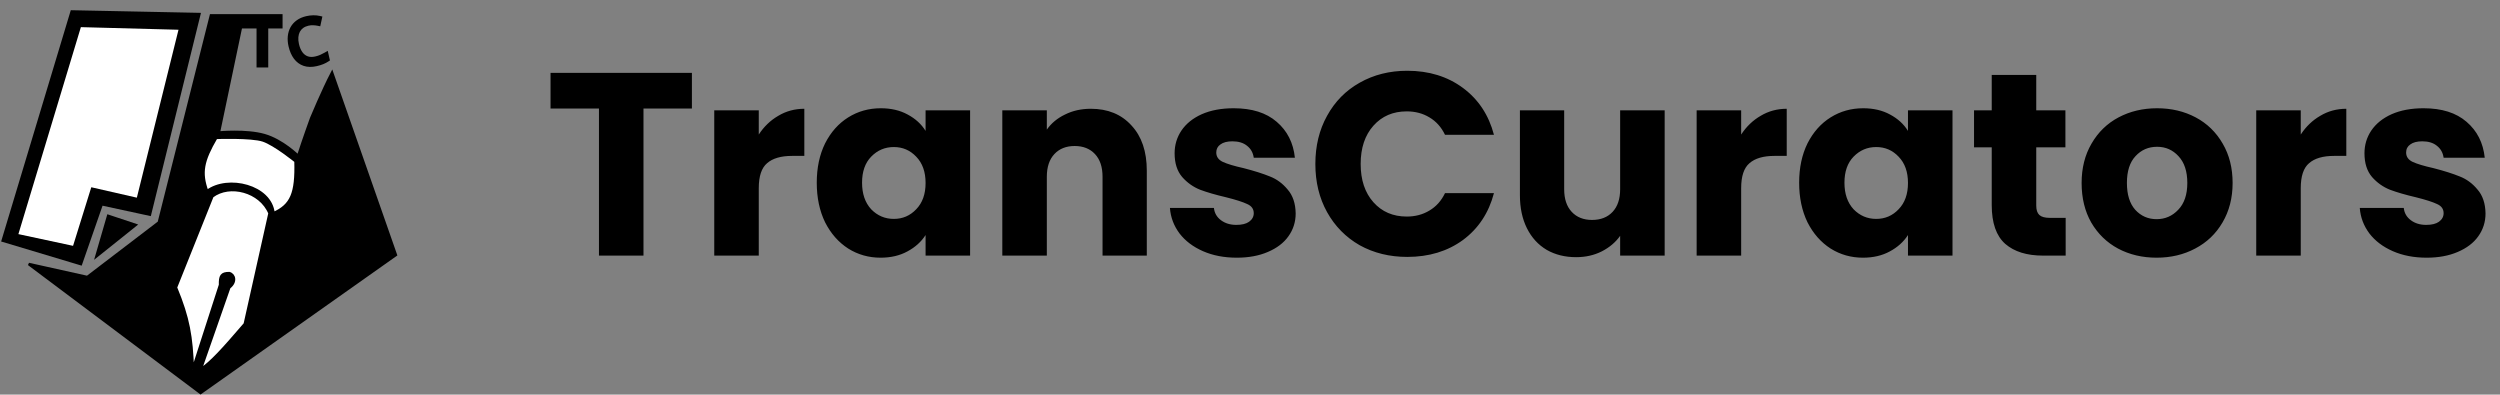
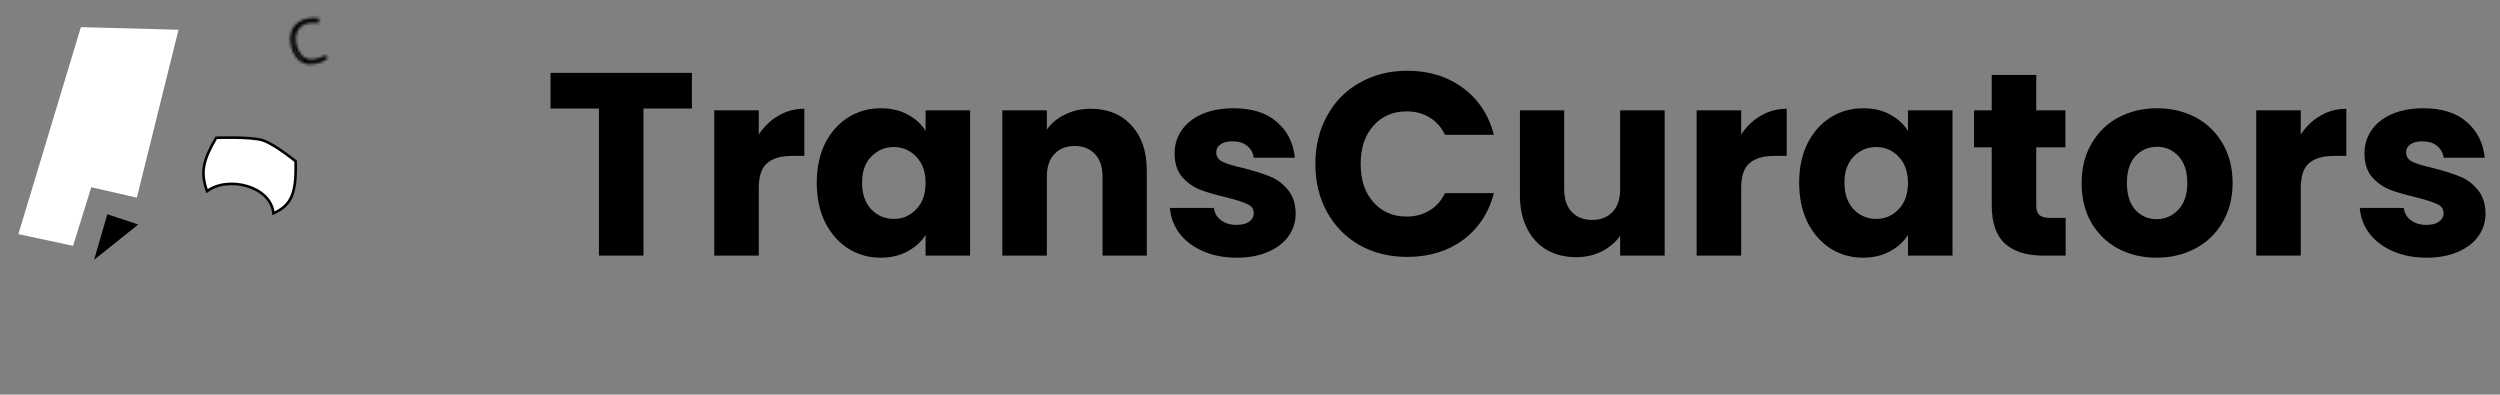
<svg xmlns="http://www.w3.org/2000/svg" width="906" height="143" viewBox="0 0 906 143" fill="none">
  <rect x="0" y="0" width="906" height="143" fill="#808080" stroke="none" />
  <mask id="path-1-outside-1_537_3070" maskUnits="userSpaceOnUse" x="101.919" y="3.898" width="19.113" height="22.861" fill="black">
-     <rect fill="white" x="101.919" y="3.898" width="19.113" height="22.861" />
    <path d="M111.54 8.397C110.671 8.598 109.923 8.929 109.296 9.392C108.675 9.845 108.185 10.412 107.828 11.092C107.476 11.764 107.262 12.528 107.188 13.385C107.113 14.242 107.191 15.169 107.421 16.168C107.726 17.489 108.196 18.591 108.831 19.473C109.471 20.347 110.262 20.955 111.204 21.297C112.152 21.638 113.244 21.666 114.48 21.381C115.183 21.219 115.831 21.009 116.422 20.751C117.019 20.485 117.591 20.194 118.138 19.879L118.506 21.473C117.982 21.821 117.415 22.118 116.806 22.365C116.199 22.618 115.461 22.845 114.591 23.046C112.99 23.416 111.574 23.394 110.344 22.982C109.12 22.561 108.098 21.806 107.28 20.716C106.468 19.625 105.872 18.254 105.491 16.602C105.215 15.409 105.13 14.283 105.233 13.223C105.342 12.154 105.633 11.187 106.106 10.321C106.587 9.453 107.25 8.718 108.094 8.115C108.943 7.503 109.975 7.057 111.189 6.776C111.986 6.593 112.773 6.494 113.549 6.481C114.325 6.469 115.046 6.541 115.71 6.698L115.335 8.418C114.779 8.304 114.181 8.235 113.539 8.209C112.903 8.174 112.237 8.237 111.54 8.397Z" />
  </mask>
-   <path d="M111.54 8.397C110.671 8.598 109.923 8.929 109.296 9.392C108.675 9.845 108.185 10.412 107.828 11.092C107.476 11.764 107.262 12.528 107.188 13.385C107.113 14.242 107.191 15.169 107.421 16.168C107.726 17.489 108.196 18.591 108.831 19.473C109.471 20.347 110.262 20.955 111.204 21.297C112.152 21.638 113.244 21.666 114.48 21.381C115.183 21.219 115.831 21.009 116.422 20.751C117.019 20.485 117.591 20.194 118.138 19.879L118.506 21.473C117.982 21.821 117.415 22.118 116.806 22.365C116.199 22.618 115.461 22.845 114.591 23.046C112.99 23.416 111.574 23.394 110.344 22.982C109.12 22.561 108.098 21.806 107.28 20.716C106.468 19.625 105.872 18.254 105.491 16.602C105.215 15.409 105.13 14.283 105.233 13.223C105.342 12.154 105.633 11.187 106.106 10.321C106.587 9.453 107.25 8.718 108.094 8.115C108.943 7.503 109.975 7.057 111.189 6.776C111.986 6.593 112.773 6.494 113.549 6.481C114.325 6.469 115.046 6.541 115.71 6.698L115.335 8.418C114.779 8.304 114.181 8.235 113.539 8.209C112.903 8.174 112.237 8.237 111.54 8.397Z" fill="black" />
  <path d="M109.296 9.392L109.852 10.154L109.856 10.151L109.296 9.392ZM107.828 11.092L106.992 10.653L106.992 10.654L107.828 11.092ZM108.831 19.473L108.065 20.024L108.07 20.031L108.831 19.473ZM111.204 21.297L110.881 22.184L110.885 22.185L111.204 21.297ZM116.422 20.751L116.799 21.616L116.807 21.613L116.422 20.751ZM118.138 19.879L119.058 19.666L118.771 18.425L117.667 19.061L118.138 19.879ZM118.506 21.473L119.028 22.259L119.573 21.898L119.426 21.261L118.506 21.473ZM116.806 22.365L116.452 21.49L116.442 21.494L116.806 22.365ZM110.344 22.982L110.037 23.874L110.044 23.877L110.344 22.982ZM107.28 20.716L106.523 21.279L106.525 21.283L107.28 20.716ZM105.233 13.223L104.294 13.127L104.294 13.132L105.233 13.223ZM106.106 10.321L105.281 9.864L105.279 9.868L106.106 10.321ZM108.094 8.115L108.642 8.882L108.645 8.88L108.094 8.115ZM113.549 6.481L113.565 7.425L113.549 6.481ZM115.71 6.698L116.632 6.899L116.829 5.993L115.927 5.78L115.71 6.698ZM115.335 8.418L115.146 9.343L116.059 9.53L116.257 8.619L115.335 8.418ZM113.539 8.209L113.488 9.151L113.501 9.151L113.539 8.209ZM111.328 7.478C110.352 7.704 109.481 8.083 108.736 8.633L109.856 10.151C110.365 9.776 110.991 9.493 111.752 9.317L111.328 7.478ZM108.74 8.63C108.002 9.168 107.417 9.846 106.992 10.653L108.663 11.531C108.953 10.979 109.347 10.523 109.852 10.154L108.74 8.63ZM106.992 10.654C106.575 11.45 106.332 12.338 106.248 13.303L108.128 13.466C108.193 12.717 108.377 12.077 108.663 11.53L106.992 10.654ZM106.248 13.303C106.163 14.275 106.254 15.303 106.502 16.38L108.341 15.955C108.129 15.036 108.063 14.208 108.128 13.466L106.248 13.303ZM106.502 16.38C106.829 17.794 107.342 19.018 108.065 20.024L109.597 18.922C109.051 18.163 108.624 17.184 108.341 15.955L106.502 16.38ZM108.07 20.031C108.811 21.042 109.75 21.772 110.881 22.184L111.526 20.411C110.775 20.137 110.131 19.651 109.592 18.916L108.07 20.031ZM110.885 22.185C112.043 22.601 113.325 22.616 114.692 22.3L114.267 20.462C113.163 20.716 112.262 20.675 111.523 20.409L110.885 22.185ZM114.692 22.3C115.445 22.127 116.149 21.899 116.799 21.616L116.045 19.886C115.513 20.118 114.922 20.311 114.267 20.462L114.692 22.3ZM116.807 21.613C117.432 21.334 118.033 21.028 118.609 20.696L117.667 19.061C117.149 19.36 116.606 19.636 116.038 19.89L116.807 21.613ZM117.219 20.091L117.587 21.685L119.426 21.261L119.058 19.666L117.219 20.091ZM117.985 20.687C117.515 20.998 117.005 21.267 116.452 21.49L117.16 23.239C117.825 22.97 118.448 22.644 119.028 22.259L117.985 20.687ZM116.442 21.494C115.898 21.721 115.214 21.934 114.379 22.127L114.804 23.965C115.708 23.757 116.499 23.515 117.169 23.235L116.442 21.494ZM114.379 22.127C112.903 22.467 111.67 22.431 110.644 22.087L110.044 23.877C111.478 24.357 113.077 24.364 114.804 23.965L114.379 22.127ZM110.651 22.09C109.615 21.733 108.746 21.097 108.034 20.149L106.525 21.283C107.451 22.515 108.625 23.389 110.037 23.874L110.651 22.09ZM108.037 20.153C107.32 19.189 106.769 17.945 106.41 16.39L104.571 16.814C104.975 18.562 105.617 20.061 106.523 21.279L108.037 20.153ZM106.41 16.39C106.154 15.282 106.08 14.259 106.172 13.315L104.294 13.132C104.179 14.307 104.277 15.537 104.571 16.814L106.41 16.39ZM106.172 13.319C106.269 12.364 106.526 11.519 106.934 10.774L105.279 9.868C104.74 10.854 104.415 11.944 104.294 13.127L106.172 13.319ZM106.932 10.778C107.341 10.039 107.907 9.408 108.642 8.882L107.545 7.347C106.592 8.028 105.833 8.868 105.281 9.864L106.932 10.778ZM108.645 8.88C109.376 8.354 110.287 7.953 111.401 7.696L110.977 5.857C109.664 6.16 108.511 6.651 107.542 7.349L108.645 8.88ZM111.401 7.696C112.137 7.526 112.858 7.436 113.565 7.425L113.534 5.538C112.688 5.552 111.835 5.659 110.977 5.857L111.401 7.696ZM113.565 7.425C114.273 7.413 114.914 7.479 115.493 7.616L115.927 5.78C115.177 5.602 114.378 5.524 113.534 5.538L113.565 7.425ZM114.788 6.497L114.413 8.218L116.257 8.619L116.632 6.899L114.788 6.497ZM115.524 7.494C114.913 7.369 114.263 7.294 113.577 7.266L113.501 9.151C114.098 9.175 114.646 9.24 115.146 9.343L115.524 7.494ZM113.591 7.266C112.856 7.226 112.101 7.3 111.328 7.478L111.752 9.317C112.373 9.174 112.95 9.121 113.488 9.151L113.591 7.266Z" fill="black" mask="url(#path-1-outside-1_537_3070)" />
-   <path d="M143.446 92.392L72.684 142.397L10.414 95.694L31.642 100.412L57.589 80.599L76.458 5.591H101.932V9.837H96.743V23.989H93.441V9.837H87.308L79.289 48.048C79.289 48.048 89.195 47.105 95.8 48.992C102.404 50.879 108.065 56.54 108.065 56.54C110.036 50.424 112.783 42.859 112.783 42.859C112.783 42.859 117.04 32.642 120.33 26.348L143.446 92.392Z" fill="black" stroke="black" stroke-width="0.943" />
  <path d="M95.329 50.879C91.082 49.463 78.346 49.935 78.346 49.935C73.478 58.27 72.616 62.516 75.044 69.276C82.591 63.616 98.158 67.389 99.103 77.296C105.577 74.366 107.454 70.203 107.123 58.426C107.123 58.426 99.576 52.294 95.329 50.879Z" fill="white" stroke="black" stroke-width="0.943" />
-   <path d="M63.734 104.186L76.943 71.164C83.231 66.389 94.398 69.277 97.7 77.297L88.737 117.395C80.475 127.018 76.566 131.277 72.698 133.906L83.076 104.186C85.717 102.16 84.963 99.469 83.076 98.997C80.245 98.997 79.689 99.998 79.774 103.243L69.867 133.906C69.418 121.947 68.375 115.395 63.734 104.186Z" fill="white" stroke="black" stroke-width="0.943" />
-   <path d="M72.233 5.12L26.002 4.177L1 87.204L29.305 95.695L36.852 73.995L54.307 77.769L72.233 5.12Z" fill="black" stroke="black" stroke-width="0.943" />
  <path d="M34.965 92.864L39.211 78.24L49.117 81.542L34.965 92.864Z" fill="black" stroke="black" stroke-width="0.943" />
  <path d="M64.689 10.78L29.308 9.837L6.664 84.844L26.477 89.09L33.082 67.861L49.593 71.635L64.689 10.78Z" fill="white" />
  <path d="M250.748 26.4V39.326H233.199V92.633H217.065V39.326H199.516V26.4H250.748ZM274.978 48.76C276.865 45.867 279.224 43.603 282.055 41.967C284.885 40.269 288.03 39.42 291.489 39.42V56.497H287.055C283.03 56.497 280.01 57.378 277.998 59.139C275.985 60.837 274.978 63.856 274.978 68.196V92.633H258.845V39.986H274.978V48.76ZM295.993 66.215C295.993 60.806 297 56.057 299.012 51.968C301.088 47.88 303.887 44.735 307.409 42.533C310.932 40.332 314.863 39.231 319.203 39.231C322.914 39.231 326.153 39.986 328.921 41.496C331.751 43.005 333.921 44.986 335.431 47.44V39.986H351.565V92.633H335.431V85.179C333.858 87.632 331.657 89.614 328.827 91.123C326.059 92.633 322.82 93.387 319.109 93.387C314.831 93.387 310.932 92.287 307.409 90.085C303.887 87.821 301.088 84.644 299.012 80.556C297 76.405 295.993 71.624 295.993 66.215ZM335.431 66.309C335.431 62.284 334.299 59.107 332.034 56.78C329.833 54.453 327.128 53.289 323.92 53.289C320.713 53.289 317.976 54.453 315.712 56.78C313.511 59.044 312.41 62.189 312.41 66.215C312.41 70.24 313.511 73.448 315.712 75.838C317.976 78.166 320.713 79.329 323.92 79.329C327.128 79.329 329.833 78.166 332.034 75.838C334.299 73.511 335.431 70.335 335.431 66.309ZM395.315 39.42C401.479 39.42 406.385 41.433 410.034 45.458C413.745 49.421 415.6 54.893 415.6 61.875V92.633H399.561V64.045C399.561 60.523 398.649 57.786 396.825 55.837C395.001 53.887 392.548 52.912 389.466 52.912C386.383 52.912 383.93 53.887 382.106 55.837C380.282 57.786 379.37 60.523 379.37 64.045V92.633H363.237V39.986H379.37V46.968C381.006 44.641 383.207 42.816 385.975 41.496C388.742 40.112 391.856 39.42 395.315 39.42ZM448.229 93.387C443.637 93.387 439.549 92.601 435.963 91.029C432.378 89.456 429.548 87.318 427.472 84.613C425.396 81.845 424.233 78.763 423.981 75.367H439.926C440.115 77.191 440.964 78.669 442.473 79.801C443.983 80.933 445.838 81.499 448.04 81.499C450.053 81.499 451.594 81.122 452.663 80.367C453.795 79.55 454.361 78.512 454.361 77.254C454.361 75.744 453.575 74.644 452.003 73.952C450.43 73.197 447.883 72.379 444.36 71.499C440.586 70.618 437.441 69.706 434.925 68.762C432.409 67.756 430.239 66.215 428.415 64.139C426.591 62.001 425.679 59.139 425.679 55.554C425.679 52.534 426.497 49.798 428.132 47.345C429.831 44.829 432.284 42.848 435.492 41.401C438.762 39.955 442.631 39.231 447.096 39.231C453.701 39.231 458.89 40.867 462.664 44.137C466.501 47.408 468.702 51.748 469.268 57.157H454.361C454.11 55.333 453.292 53.887 451.908 52.817C450.587 51.748 448.826 51.214 446.625 51.214C444.738 51.214 443.291 51.591 442.285 52.346C441.278 53.038 440.775 54.013 440.775 55.27C440.775 56.78 441.561 57.912 443.134 58.667C444.769 59.422 447.285 60.177 450.682 60.931C454.581 61.938 457.758 62.944 460.211 63.951C462.664 64.894 464.803 66.467 466.627 68.668C468.514 70.807 469.489 73.7 469.551 77.348C469.551 80.43 468.671 83.198 466.91 85.651C465.211 88.041 462.727 89.928 459.456 91.312C456.248 92.695 452.506 93.387 448.229 93.387ZM476.686 59.422C476.686 52.88 478.101 47.062 480.932 41.967C483.762 36.81 487.693 32.816 492.725 29.985C497.82 27.092 503.575 25.645 509.991 25.645C517.853 25.645 524.584 27.721 530.182 31.872C535.78 36.023 539.522 41.684 541.409 48.855H523.672C522.351 46.087 520.464 43.98 518.011 42.533C515.62 41.087 512.884 40.363 509.802 40.363C504.833 40.363 500.808 42.093 497.726 45.553C494.644 49.012 493.103 53.635 493.103 59.422C493.103 65.209 494.644 69.832 497.726 73.291C500.808 76.751 504.833 78.48 509.802 78.48C512.884 78.48 515.62 77.757 518.011 76.31C520.464 74.864 522.351 72.757 523.672 69.989H541.409C539.522 77.159 535.78 82.82 530.182 86.972C524.584 91.06 517.853 93.104 509.991 93.104C503.575 93.104 497.82 91.689 492.725 88.859C487.693 85.965 483.762 81.971 480.932 76.876C478.101 71.781 476.686 65.963 476.686 59.422ZM603.275 39.986V92.633H587.142V85.462C585.506 87.789 583.273 89.676 580.443 91.123C577.675 92.507 574.593 93.199 571.197 93.199C567.171 93.199 563.617 92.318 560.535 90.557C557.453 88.733 555.063 86.123 553.365 82.726C551.667 79.329 550.817 75.335 550.817 70.744V39.986H566.857V68.574C566.857 72.096 567.769 74.832 569.593 76.782C571.417 78.732 573.87 79.707 576.952 79.707C580.097 79.707 582.582 78.732 584.406 76.782C586.23 74.832 587.142 72.096 587.142 68.574V39.986H603.275ZM630.998 48.76C632.885 45.867 635.243 43.603 638.074 41.967C640.904 40.269 644.049 39.42 647.509 39.42V56.497H643.074C639.049 56.497 636.03 57.378 634.017 59.139C632.004 60.837 630.998 63.856 630.998 68.196V92.633H614.864V39.986H630.998V48.76ZM652.012 66.215C652.012 60.806 653.019 56.057 655.032 51.968C657.107 47.88 659.906 44.735 663.429 42.533C666.951 40.332 670.882 39.231 675.222 39.231C678.933 39.231 682.173 39.986 684.94 41.496C687.771 43.005 689.941 44.986 691.45 47.44V39.986H707.584V92.633H691.45V85.179C689.878 87.632 687.676 89.614 684.846 91.123C682.078 92.633 678.839 93.387 675.128 93.387C670.851 93.387 666.951 92.287 663.429 90.085C659.906 87.821 657.107 84.644 655.032 80.556C653.019 76.405 652.012 71.624 652.012 66.215ZM691.45 66.309C691.45 62.284 690.318 59.107 688.054 56.78C685.852 54.453 683.148 53.289 679.94 53.289C676.732 53.289 673.996 54.453 671.731 56.78C669.53 59.044 668.429 62.189 668.429 66.215C668.429 70.24 669.53 73.448 671.731 75.838C673.996 78.166 676.732 79.329 679.94 79.329C683.148 79.329 685.852 78.166 688.054 75.838C690.318 73.511 691.45 70.335 691.45 66.309ZM748.598 78.952V92.633H740.39C734.54 92.633 729.98 91.217 726.709 88.387C723.439 85.494 721.803 80.808 721.803 74.329V53.383H715.388V39.986H721.803V27.155H737.937V39.986H748.504V53.383H737.937V74.518C737.937 76.09 738.314 77.222 739.069 77.914C739.824 78.606 741.082 78.952 742.843 78.952H748.598ZM781.55 93.387C776.392 93.387 771.737 92.287 767.586 90.085C763.498 87.884 760.258 84.739 757.868 80.65C755.541 76.562 754.377 71.781 754.377 66.309C754.377 60.9 755.572 56.151 757.962 52.063C760.353 47.911 763.623 44.735 767.775 42.533C771.926 40.332 776.581 39.231 781.738 39.231C786.896 39.231 791.551 40.332 795.702 42.533C799.853 44.735 803.124 47.911 805.514 52.063C807.904 56.151 809.099 60.9 809.099 66.309C809.099 71.719 807.873 76.499 805.42 80.65C803.03 84.739 799.728 87.884 795.513 90.085C791.362 92.287 786.707 93.387 781.55 93.387ZM781.55 79.424C784.632 79.424 787.242 78.292 789.381 76.027C791.582 73.763 792.683 70.524 792.683 66.309C792.683 62.095 791.614 58.856 789.475 56.591C787.399 54.327 784.82 53.195 781.738 53.195C778.593 53.195 775.983 54.327 773.907 56.591C771.832 58.793 770.794 62.032 770.794 66.309C770.794 70.524 771.8 73.763 773.813 76.027C775.889 78.292 778.468 79.424 781.55 79.424ZM833.792 48.76C835.679 45.867 838.038 43.603 840.869 41.967C843.699 40.269 846.844 39.42 850.303 39.42V56.497H845.869C841.843 56.497 838.824 57.378 836.812 59.139C834.799 60.837 833.792 63.856 833.792 68.196V92.633H817.659V39.986H833.792V48.76ZM879.432 93.387C874.84 93.387 870.752 92.601 867.167 91.029C863.581 89.456 860.751 87.318 858.675 84.613C856.6 81.845 855.436 78.763 855.184 75.367H871.129C871.318 77.191 872.167 78.669 873.677 79.801C875.186 80.933 877.042 81.499 879.243 81.499C881.256 81.499 882.797 81.122 883.866 80.367C884.999 79.55 885.565 78.512 885.565 77.254C885.565 75.744 884.779 74.644 883.206 73.952C881.634 73.197 879.086 72.379 875.564 71.499C871.79 70.618 868.645 69.706 866.129 68.762C863.613 67.756 861.443 66.215 859.619 64.139C857.795 62.001 856.883 59.139 856.883 55.554C856.883 52.534 857.7 49.798 859.336 47.345C861.034 44.829 863.487 42.848 866.695 41.401C869.966 39.955 873.834 39.231 878.3 39.231C884.904 39.231 890.094 40.867 893.867 44.137C897.704 47.408 899.906 51.748 900.472 57.157H885.565C885.313 55.333 884.495 53.887 883.112 52.817C881.791 51.748 880.03 51.214 877.828 51.214C875.941 51.214 874.495 51.591 873.488 52.346C872.482 53.038 871.979 54.013 871.979 55.27C871.979 56.78 872.765 57.912 874.337 58.667C875.973 59.422 878.489 60.177 881.885 60.931C885.785 61.938 888.961 62.944 891.414 63.951C893.867 64.894 896.006 66.467 897.83 68.668C899.717 70.807 900.692 73.7 900.755 77.348C900.755 80.43 899.874 83.198 898.113 85.651C896.415 88.041 893.93 89.928 890.66 91.312C887.452 92.695 883.709 93.387 879.432 93.387Z" fill="black" />
</svg>